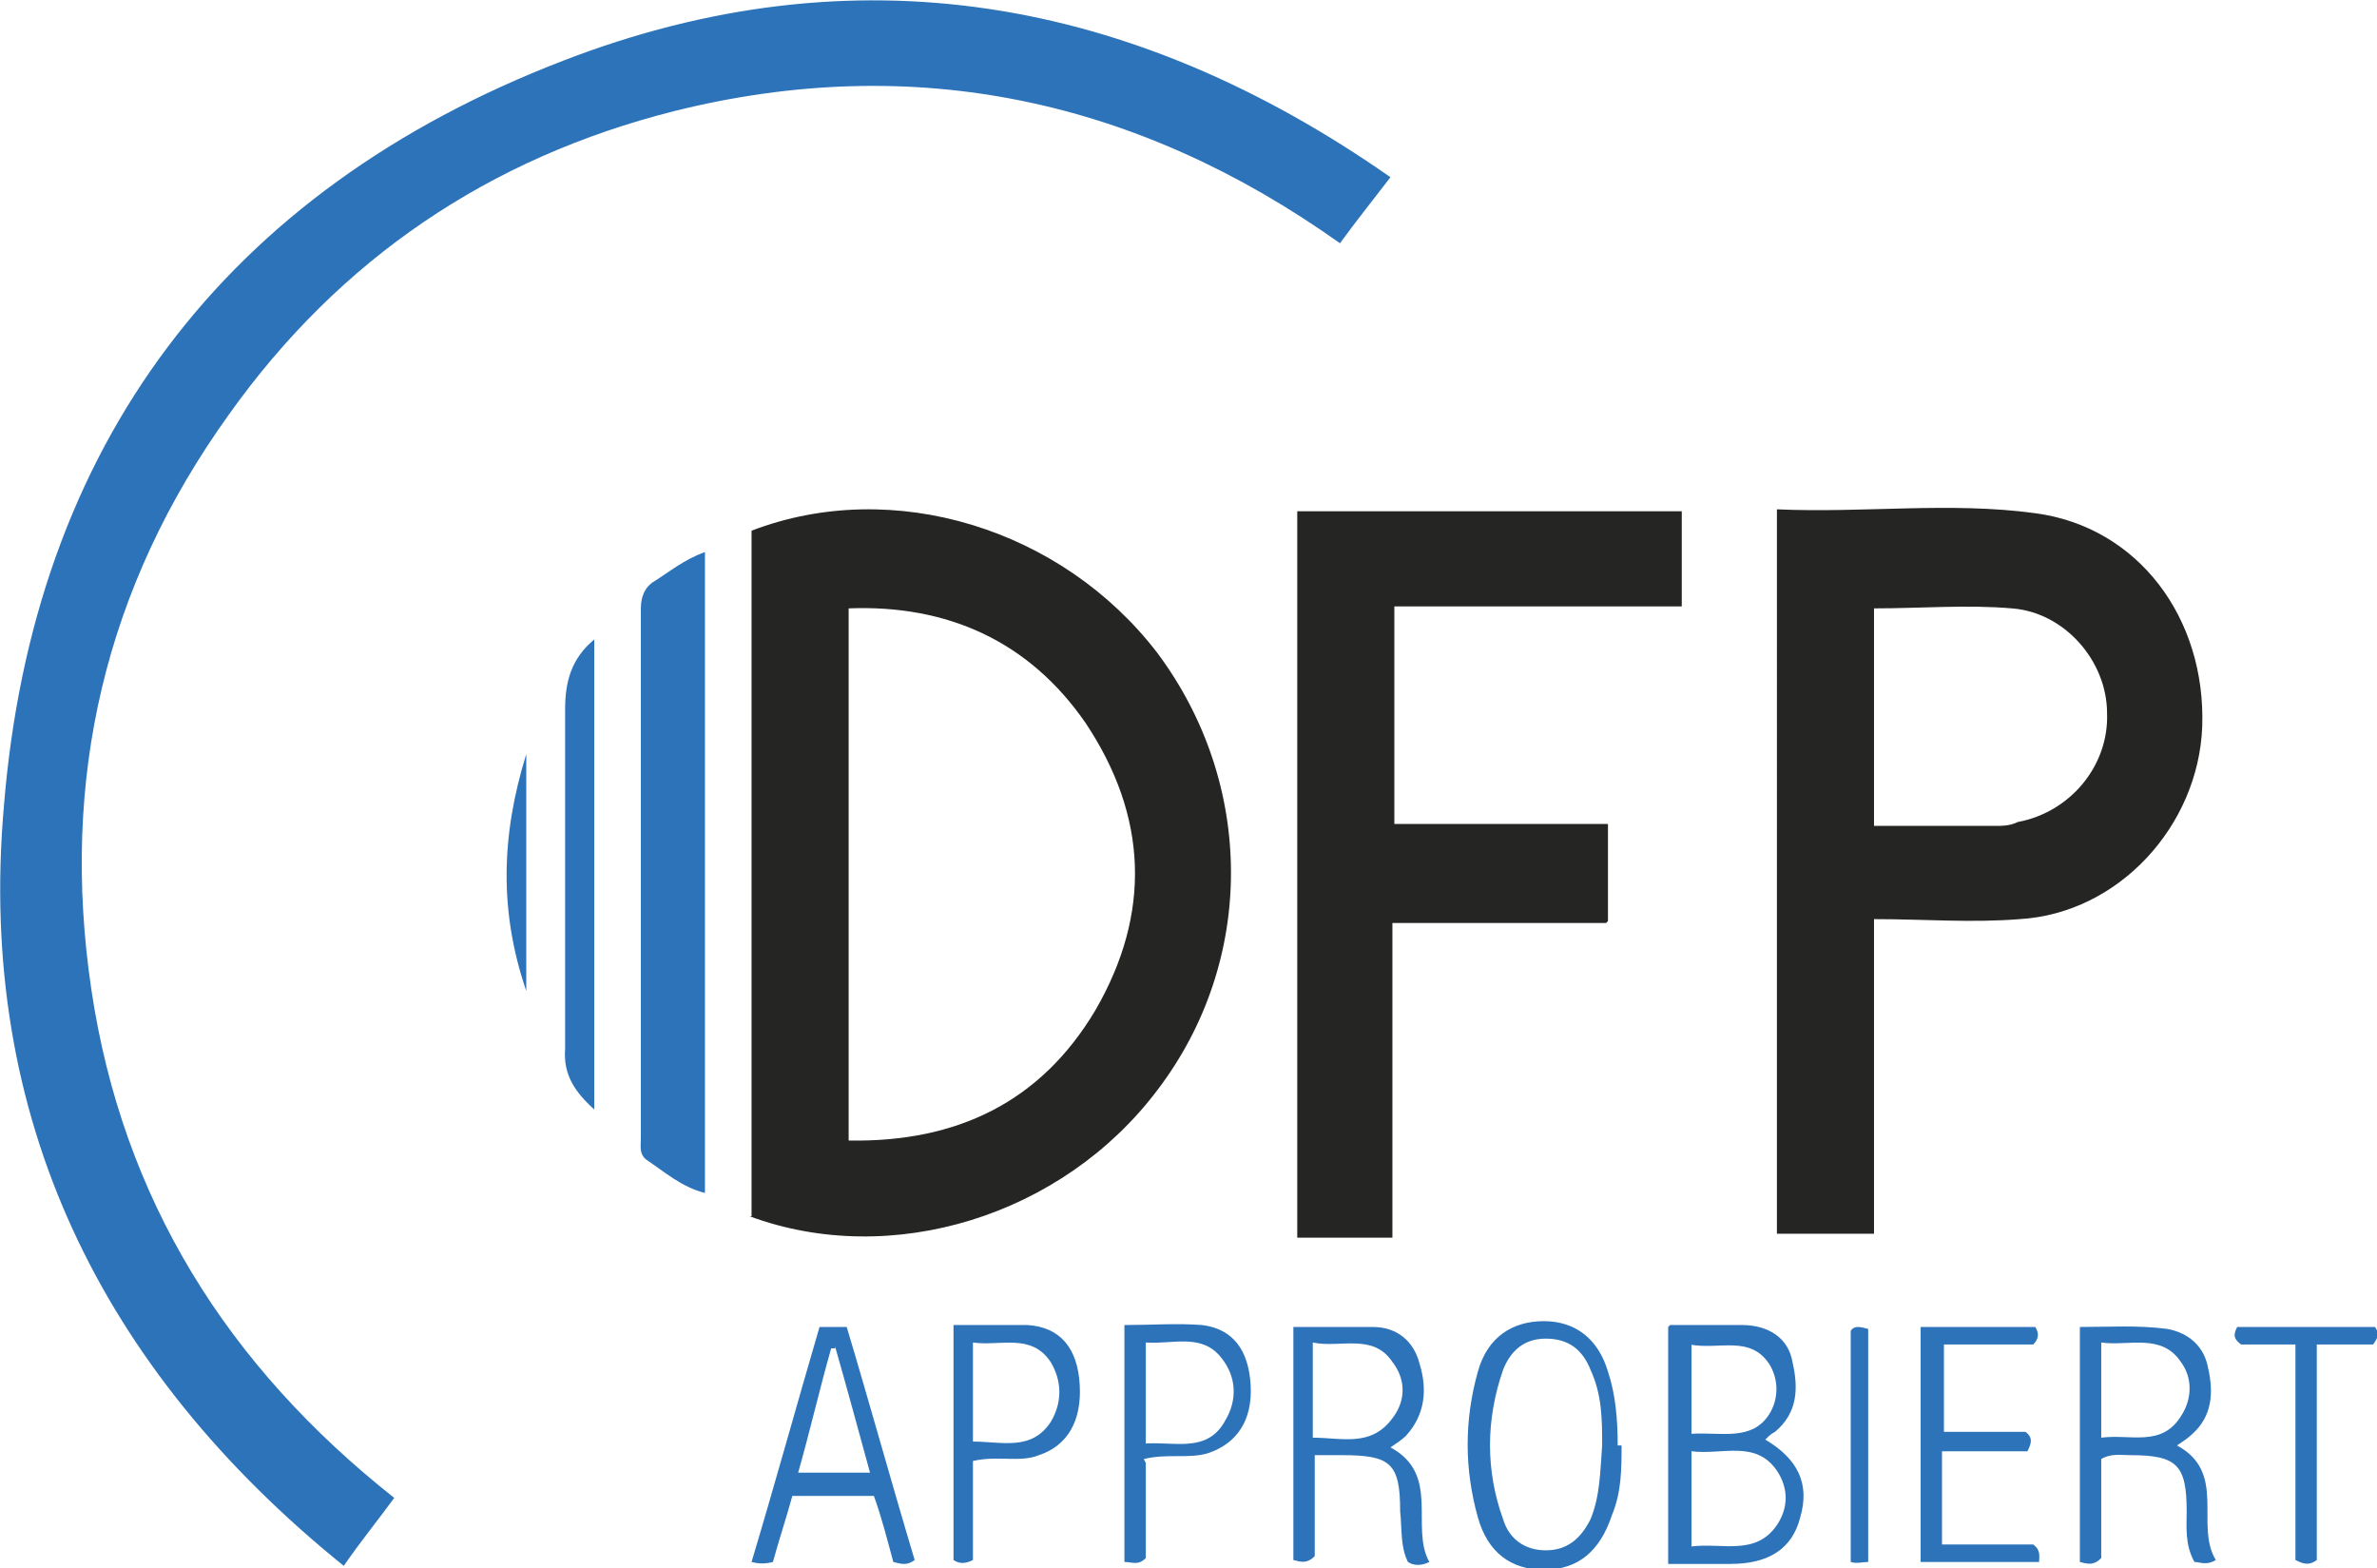
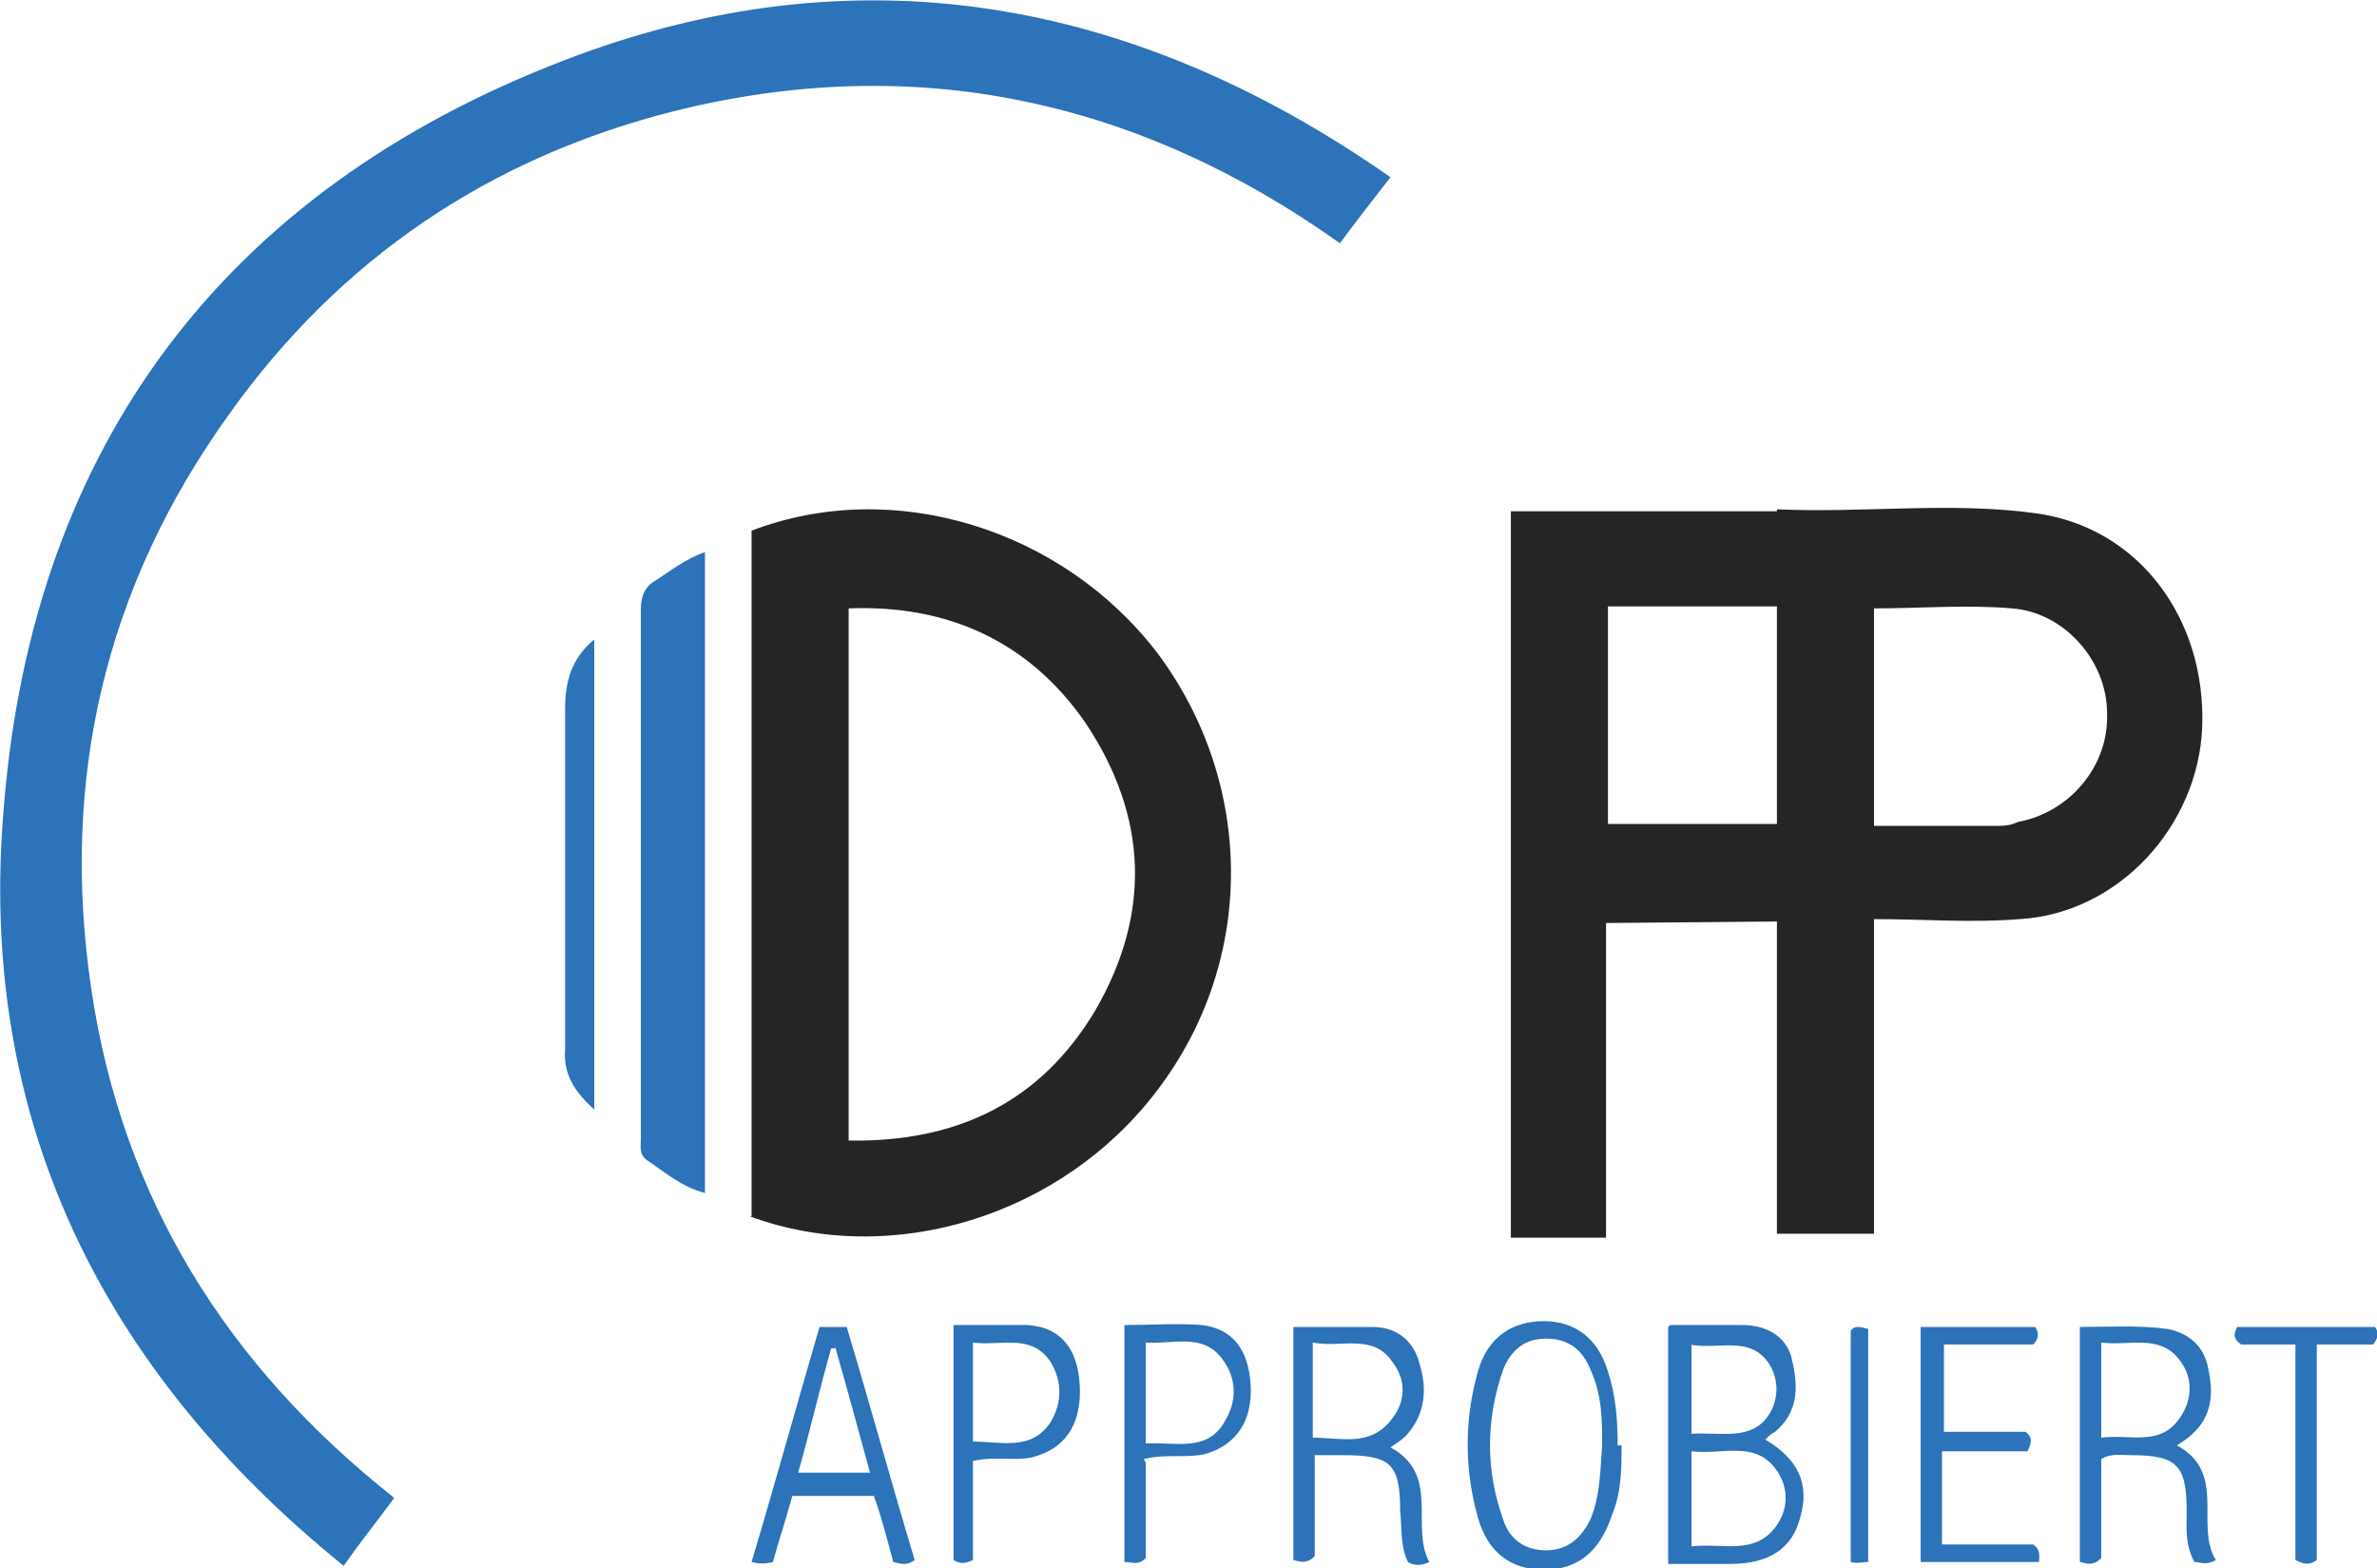
<svg xmlns="http://www.w3.org/2000/svg" id="Ebene_1" data-name="Ebene 1" width="43.2mm" height="28.5mm" version="1.1" viewBox="0 0 122.4 80.7">
  <defs>
    <style>
      .cls-1 {
        fill: #2c73b9;
      }

      .cls-1, .cls-2 {
        stroke-width: 0px;
      }

      .cls-2 {
        fill: #252523;
      }
    </style>
  </defs>
  <path class="cls-1" d="M71.6,9.1c-1,1.3-1.8,2.3-2.6,3.4-10.4-7.4-21.9-9.9-34.3-6.8-9.5,2.4-17.2,7.6-22.9,15.6-6.4,8.9-8.7,18.8-7.1,29.6,1.6,10.8,7,19.4,15.6,26.2-.8,1.1-1.7,2.2-2.6,3.5C5.2,70.5-1.2,57.5.2,41.5,1.7,22.9,11.6,9.8,29,3.1c15-5.8,29.3-3.3,42.6,6Z" />
  <path class="cls-2" d="M38.7,62.6V27.3c7.3-2.8,16-.1,20.9,6.3,5,6.7,5.1,15.8,0,22.5-4.9,6.5-13.7,9.2-21,6.5ZM43.7,58.7c5.6.1,9.9-2,12.7-6.7,2.9-5,2.7-10-.5-14.8-2.9-4.2-7.1-6.1-12.2-5.9v27.4Z" />
  <path class="cls-2" d="M91.5,26.2c4.5.2,8.9-.4,13.3.2,5.3.7,8.8,5.4,8.6,11-.2,5.1-4.3,9.6-9.4,9.9-2.5.2-4.9,0-7.5,0v16.2h-5V26.2ZM96.5,42.5c2.1,0,4.2,0,6.2,0,.4,0,.8,0,1.2-.2,2.7-.5,4.7-2.9,4.6-5.6,0-2.7-2.2-5.2-4.9-5.4-2.3-.2-4.7,0-7.1,0v11.2Z" />
-   <path class="cls-2" d="M82.7,47.5h-11v16.2h-4.9V26.3h19.8v4.9h-14.8v11.2h11v5Z" />
+   <path class="cls-2" d="M82.7,47.5v16.2h-4.9V26.3h19.8v4.9h-14.8v11.2h11v5Z" />
  <path class="cls-1" d="M36.3,28.4v33c-1.2-.3-2.1-1.1-3-1.7-.4-.3-.3-.7-.3-1.1,0-9.1,0-18.2,0-27.3,0-.6.2-1.1.7-1.4.8-.5,1.5-1.1,2.6-1.5Z" />
  <path class="cls-1" d="M30.6,32.9v24.2c-1-.9-1.6-1.8-1.5-3.1,0-5.8,0-11.7,0-17.5,0-1.4.3-2.6,1.5-3.6Z" />
  <path class="cls-1" d="M86,68.2c1.2,0,2.5,0,3.7,0,1.4,0,2.4.7,2.6,1.9.3,1.3.3,2.6-.9,3.6-.2.1-.3.2-.5.4,1.7,1,2.3,2.3,1.8,4-.4,1.6-1.6,2.4-3.6,2.4-1,0-2.1,0-3.2,0v-12.2ZM87.1,79.6c1.6-.2,3.3.5,4.4-1.1.6-.9.6-1.9,0-2.8-1.1-1.6-2.8-.8-4.4-1v4.9ZM87.1,69.1v4.7c1.5-.1,3.1.4,4-1,.5-.8.5-1.8,0-2.6-1-1.5-2.6-.7-4.1-1Z" />
  <path class="cls-1" d="M66.6,68.3c1.4,0,2.8,0,4.1,0,1.2,0,2.1.7,2.4,1.9.4,1.3.3,2.6-.7,3.7-.2.2-.5.4-.8.6,2.6,1.4,1,4.1,2,5.9-.4.2-.8.2-1.1,0-.4-.8-.3-1.7-.4-2.6,0-2.5-.5-2.9-3-2.9-.4,0-.9,0-1.4,0v5.2c-.4.4-.7.3-1.1.2v-12.1ZM67.6,74c1.5,0,3,.5,4.1-1,.7-.9.7-2,0-2.9-1-1.5-2.7-.7-4.1-1v4.8Z" />
  <path class="cls-1" d="M112.1,74.4c2.6,1.4.9,4.1,2,5.9-.5.3-.8.1-1.1.1-.5-.9-.4-1.8-.4-2.6,0-2.4-.5-2.9-2.9-2.9-.5,0-1-.1-1.5.2v5.1c-.4.4-.7.3-1.1.2v-12.1c1.5,0,3-.1,4.5.1,1.1.2,1.9.9,2.1,2,.3,1.3.2,2.5-.8,3.4-.2.2-.5.4-.8.6ZM108.2,69.1v4.9c1.5-.2,3.1.5,4.1-1.1.6-.9.6-2,0-2.8-1-1.5-2.7-.8-4.1-1Z" />
  <path class="cls-1" d="M83.5,74.4c0,1.2,0,2.4-.5,3.6-.6,1.8-1.7,2.8-3.5,2.8-1.7,0-2.9-.9-3.4-2.7-.7-2.5-.7-5,0-7.5.5-1.8,1.8-2.6,3.4-2.6,1.6,0,2.8.9,3.3,2.6.4,1.2.5,2.5.5,3.8ZM82.5,74.4c0-1.3,0-2.6-.6-3.9-.4-1-1.1-1.6-2.3-1.6-1.1,0-1.8.6-2.2,1.6-.9,2.6-.9,5.2,0,7.7.3,1,1.1,1.6,2.2,1.6,1.1,0,1.8-.6,2.3-1.6.5-1.2.5-2.5.6-3.8Z" />
  <path class="cls-1" d="M42.2,68.3h1.4c1.2,4,2.3,8,3.5,12-.4.3-.7.2-1.1.1-.3-1.1-.6-2.3-1-3.4h-4.2c-.3,1.1-.7,2.3-1,3.4-.4.1-.7.1-1.1,0,1.2-4,2.3-8,3.5-12.1ZM43,69.4c0,0-.1,0-.2,0-.6,2.1-1.1,4.3-1.7,6.4h3.7c-.6-2.2-1.2-4.4-1.8-6.5Z" />
  <path class="cls-1" d="M99,68.3h5.8c.2.3.2.6-.1.9h-4.6v4.5h4.2c.4.3.3.6.1,1h-4.4v4.8h4.7c.4.3.3.6.3.9h-6.1v-12.1Z" />
  <path class="cls-1" d="M50.1,75.3v5c-.4.2-.7.2-1,0v-12.1c1.3,0,2.6,0,3.8,0,1.7.1,2.6,1.2,2.7,3.1.1,1.8-.6,3.1-2.1,3.6-1,.4-2.1,0-3.4.3ZM50.1,69.1v5.1c1.5,0,3,.5,4-1,.6-1,.6-2.1,0-3.1-1-1.5-2.6-.8-4-1Z" />
  <path class="cls-1" d="M59,75.3v4.9c-.4.4-.7.2-1.1.2v-12.2c1.4,0,2.7-.1,4,0,1.6.2,2.4,1.3,2.5,3.1.1,1.8-.7,3-2.2,3.5-1,.3-2.1,0-3.3.3ZM59,74.3c1.5-.1,3.2.5,4.1-1.2.6-1,.6-2.2-.2-3.2-1-1.3-2.5-.7-3.9-.8v5.1Z" />
  <path class="cls-1" d="M118.2,69.2h-2.8c-.4-.3-.4-.5-.2-.9h7.1c.2.3.2.5-.1.9h-2.9v11.1c-.4.3-.7.2-1.1,0v-11.2Z" />
  <path class="cls-1" d="M96.2,80.4c-.3,0-.6.1-.9,0v-11.9c.2-.3.5-.2.9-.1v12.1Z" />
-   <path class="cls-1" d="M27.1,38.8v12.2c-1.4-4.1-1.3-8,0-12.2Z" />
</svg>